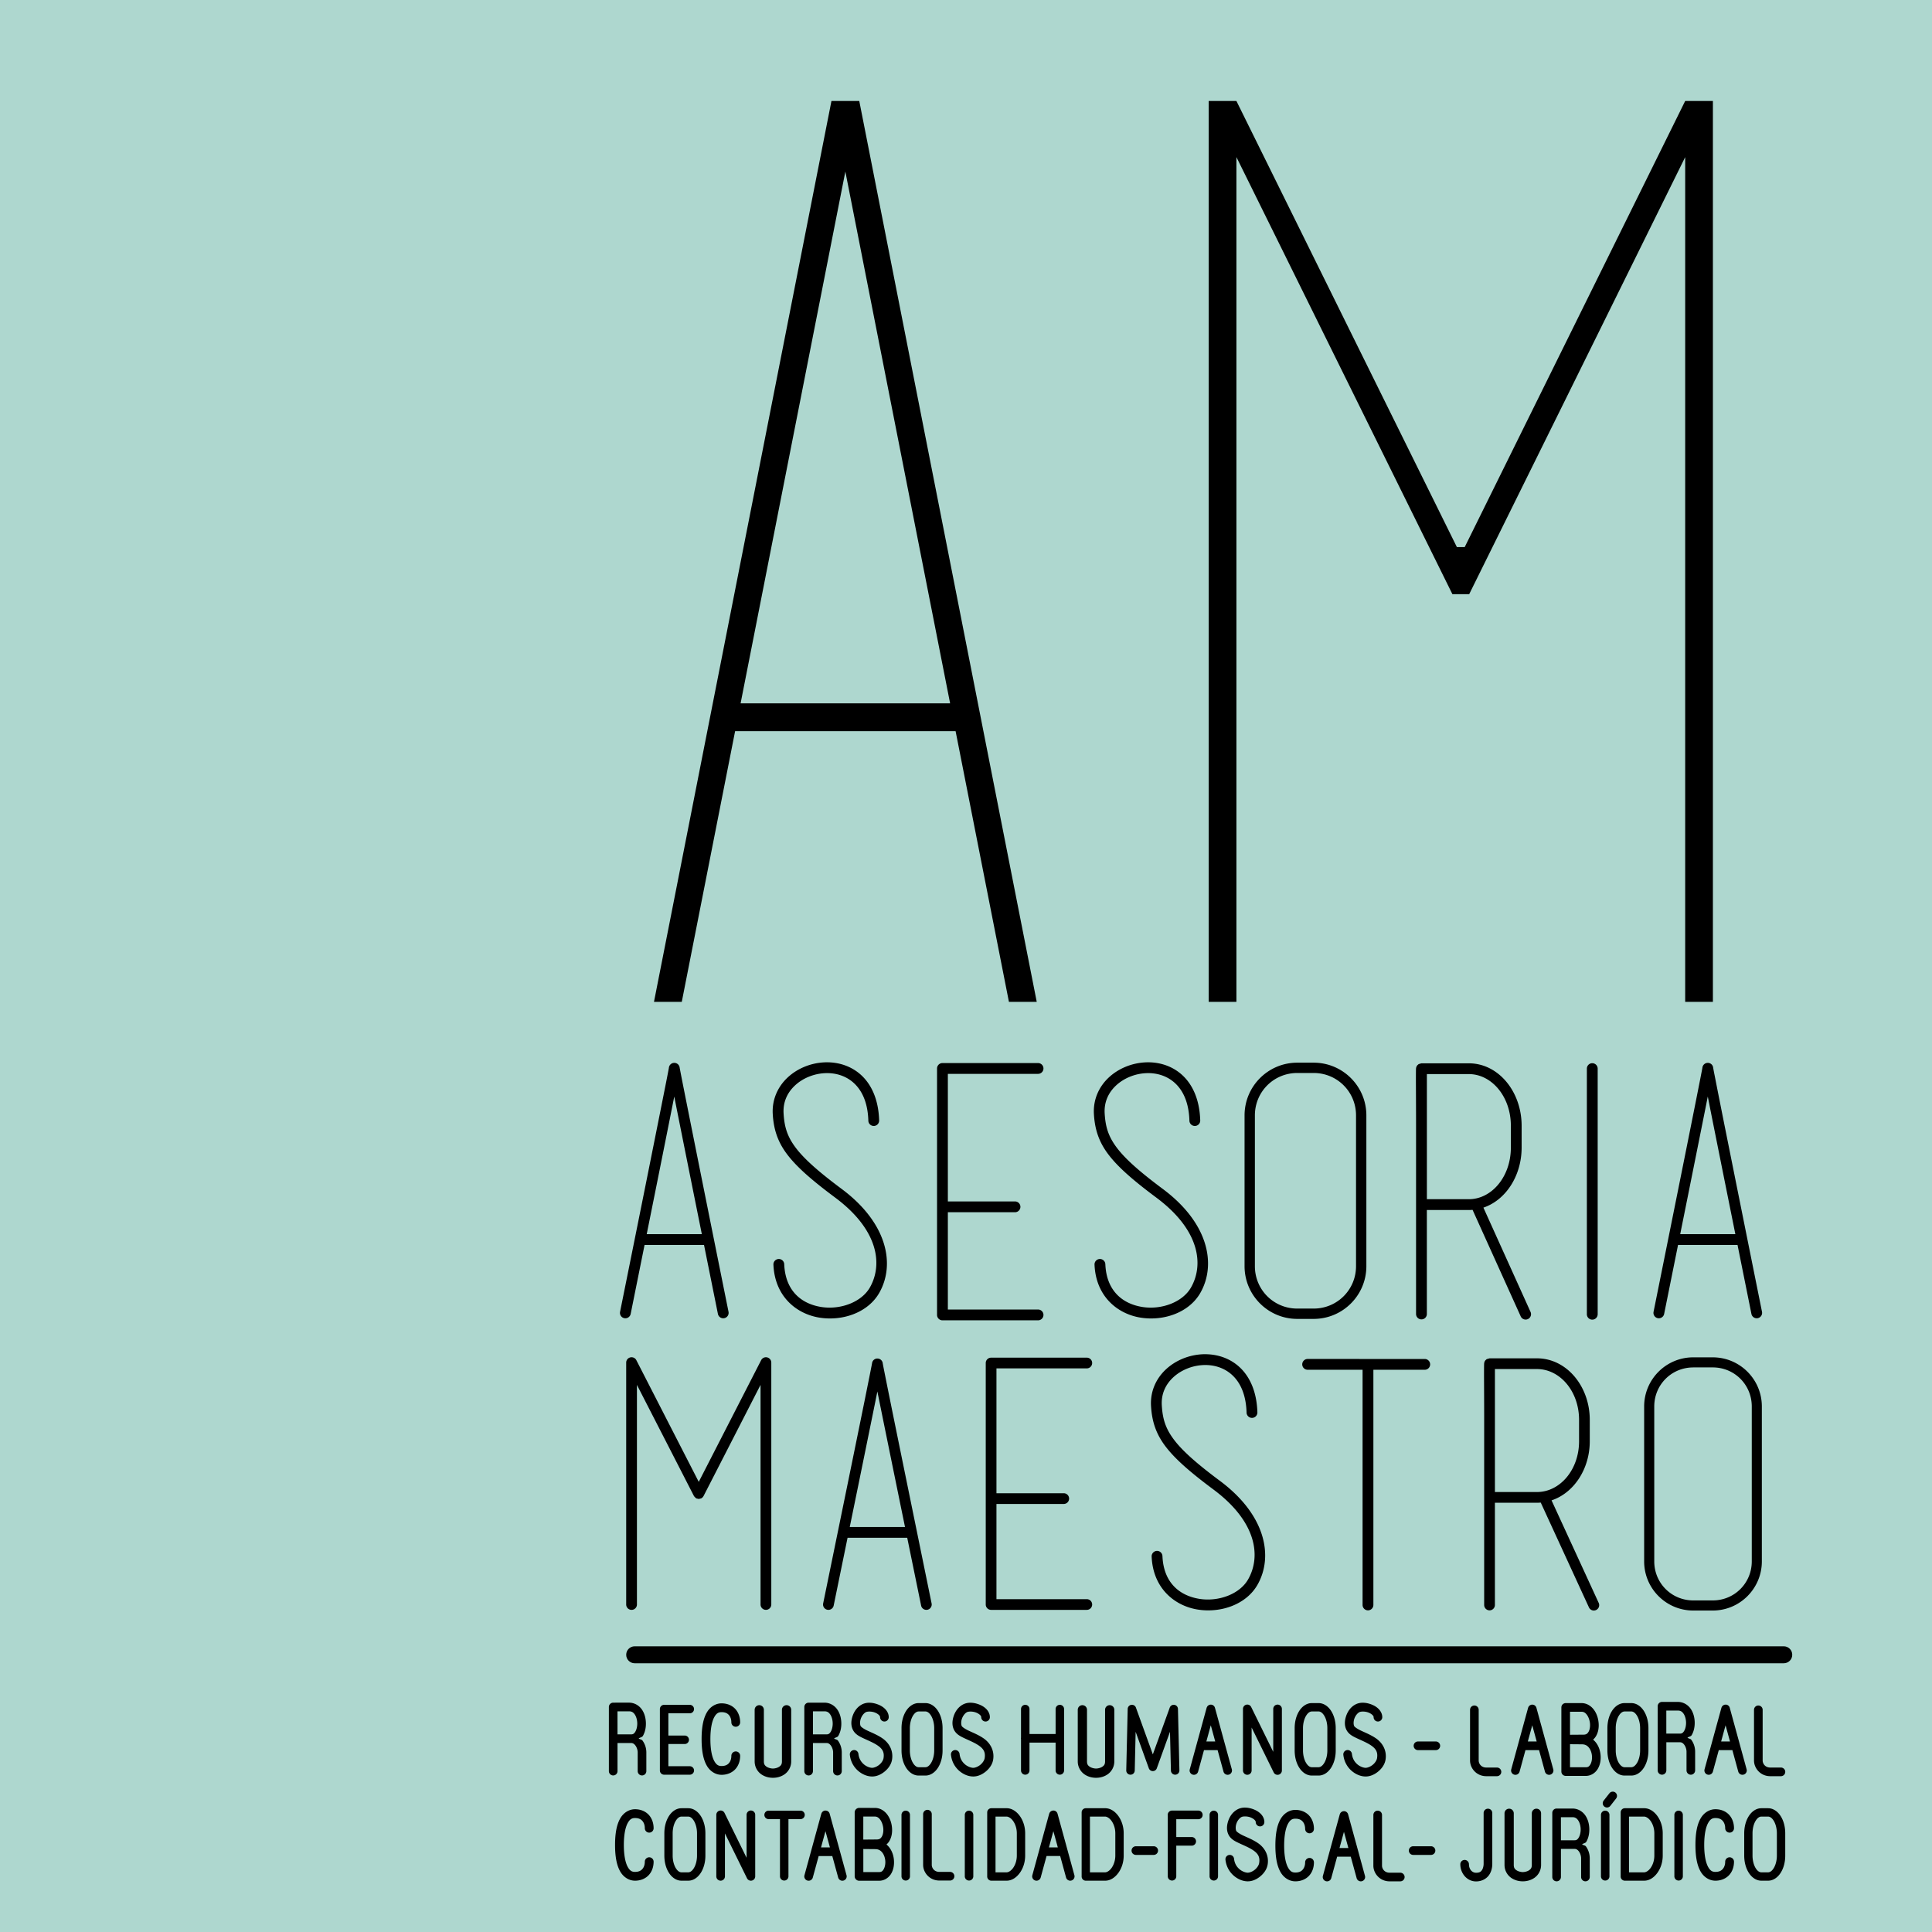
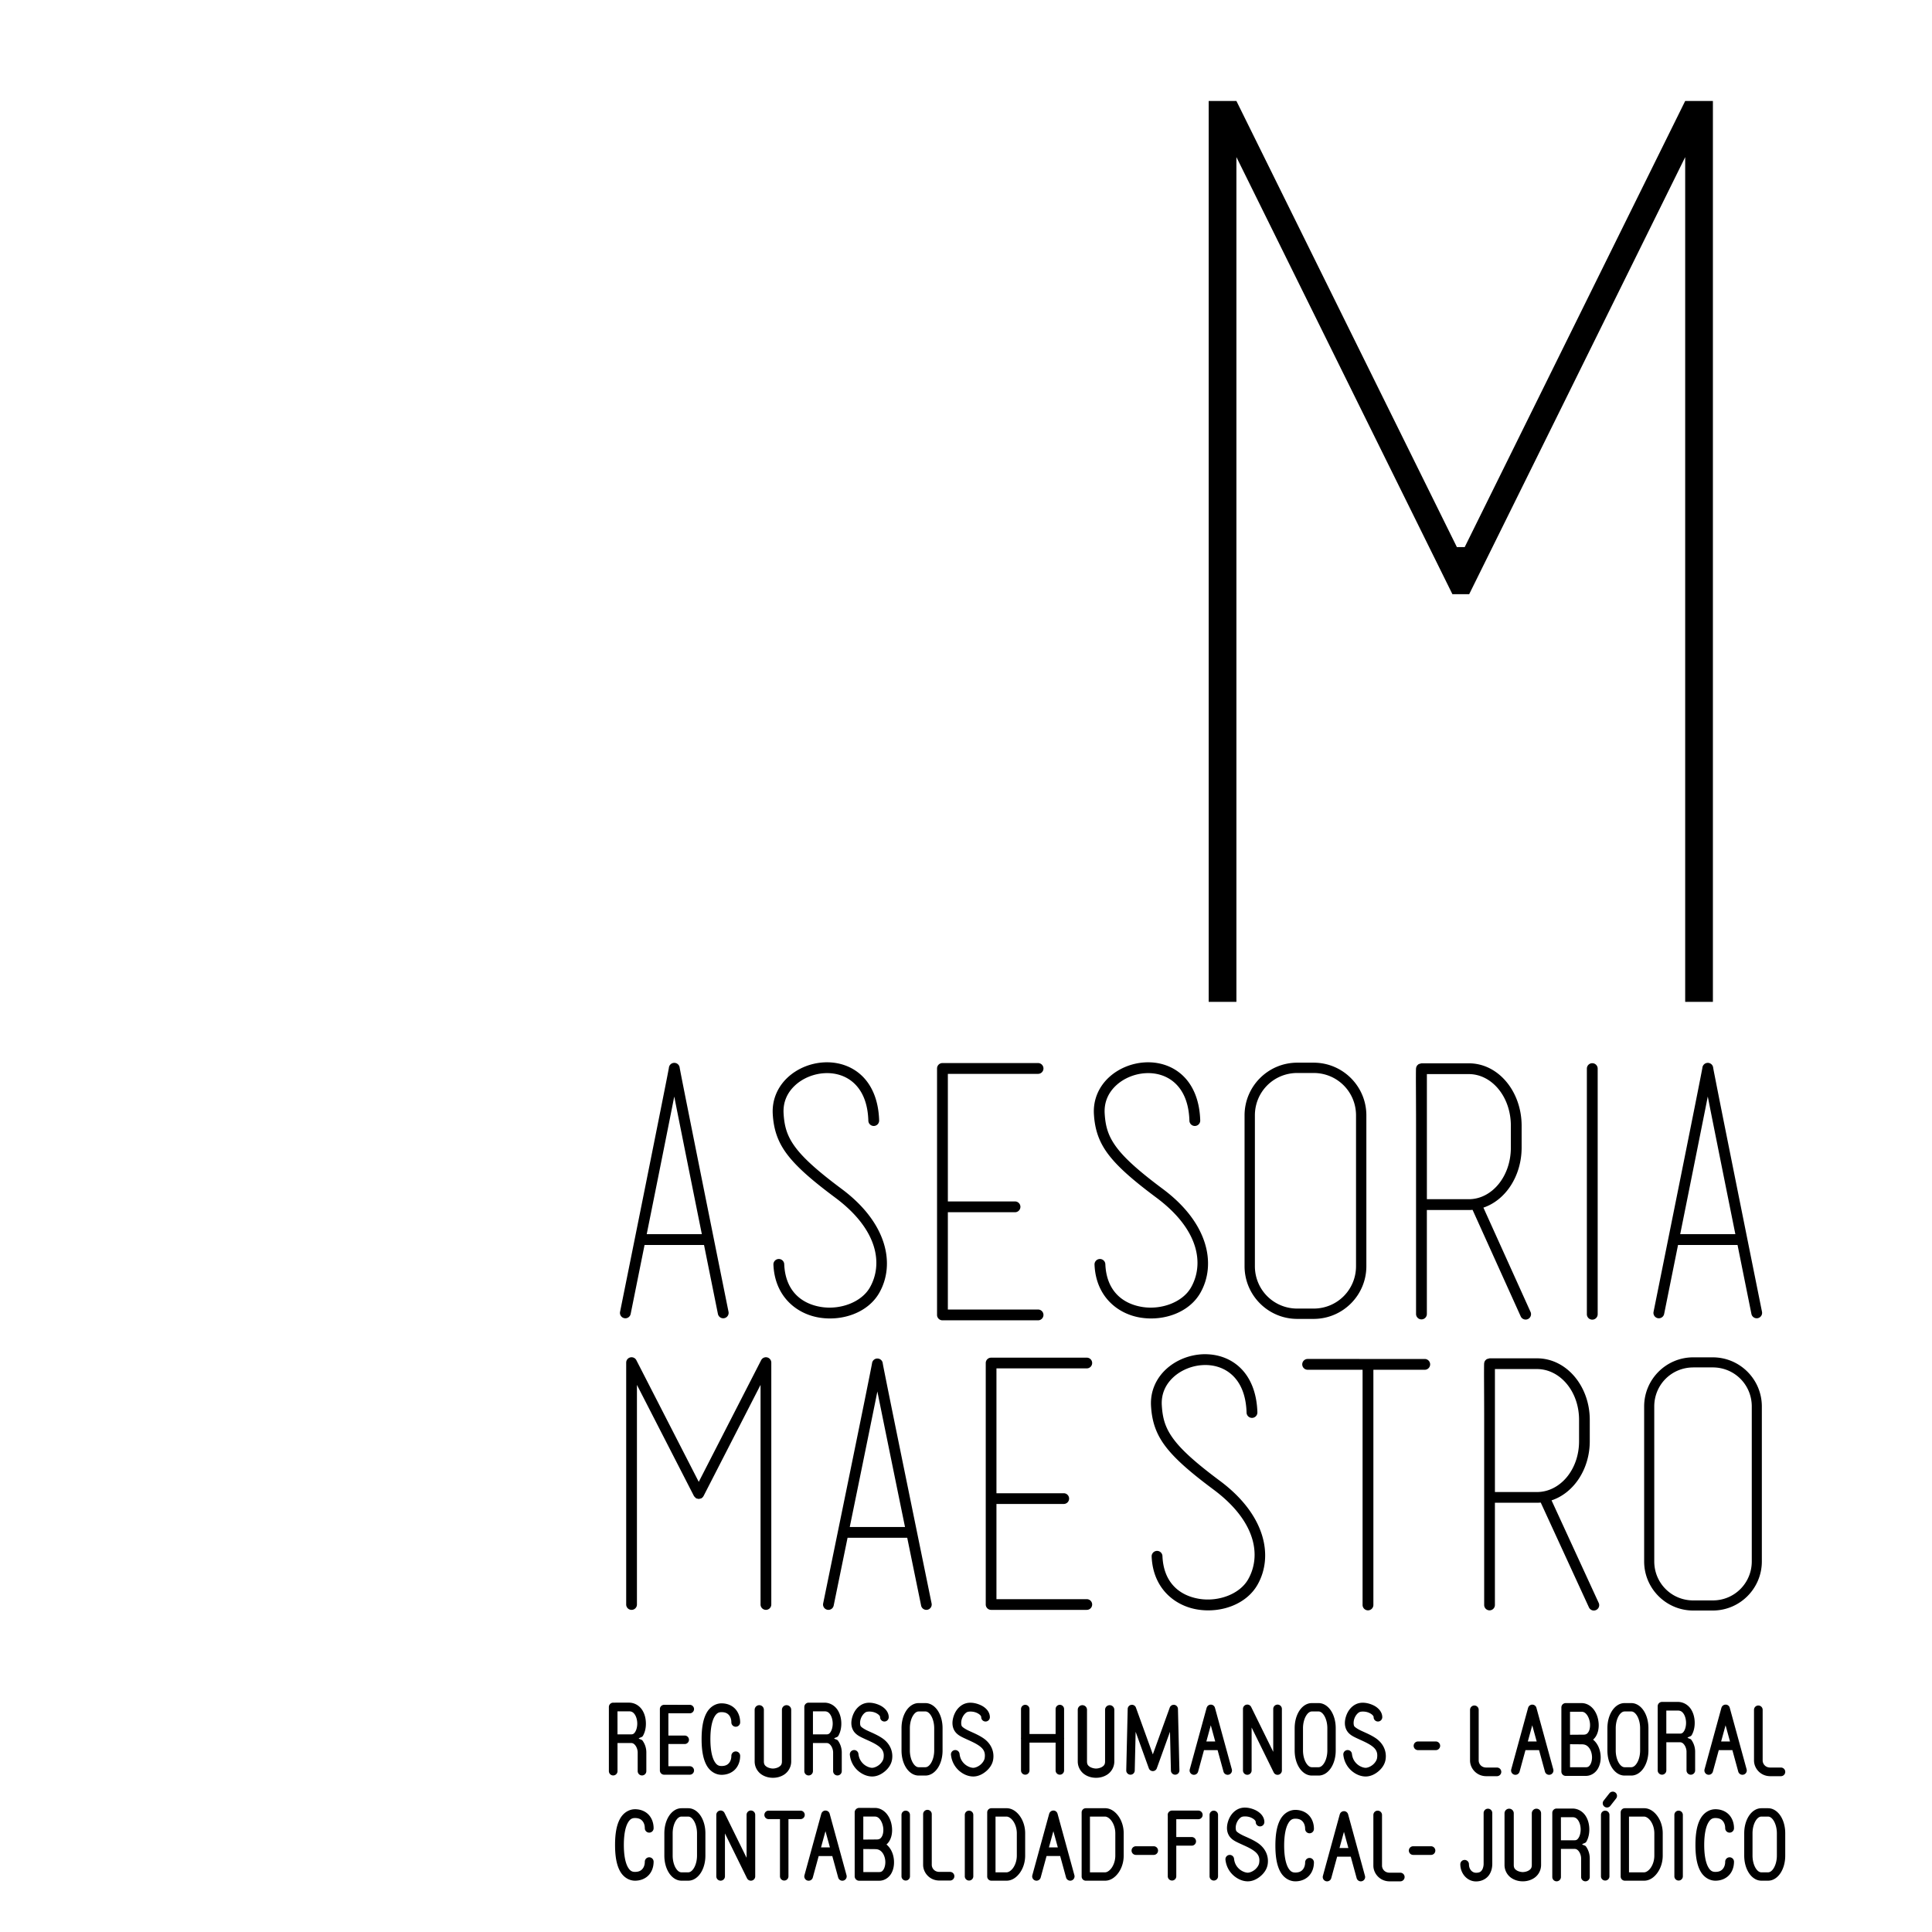
<svg xmlns="http://www.w3.org/2000/svg" width="135.378mm" height="135.378mm" viewBox="0 0 135.378 135.378" version="1.1" id="svg1" xml:space="preserve">
  <defs id="defs1" />
  <g id="layer1" transform="translate(-422.132,41.252)">
-     <path id="rect1-9" style="fill:#aed7cf;stroke-width:0.116" d="M 422.132,-41.252 H 557.51 V 94.126 H 422.132 Z" />
-     <path id="rect2-7-3" style="fill:#000000;fill-opacity:1;stroke:none;stroke-width:0.089" d="m 480.393,-34.176 -12.436,63.126 h 1.948 l 3.737,-18.968 h 15.45 l 3.737,18.968 h 1.949 l -12.436,-63.126 z m 0.974,4.945 7.341,37.265 h -14.682 z" />
+     <path id="rect1-9" style="fill:#aed7cf;stroke-width:0.116" d="M 422.132,-41.252 V 94.126 H 422.132 Z" />
    <path id="rect2-2-0" style="fill:#000000;fill-opacity:1;stroke:none;stroke-width:0.088" d="m 506.827,-34.176 v 63.126 h 1.942 V -30.247 L 523.904,0.383 h 1.176 c 0,0 12.103,-24.466 15.135,-30.625 v 59.192 h 1.942 v -63.126 h -1.942 L 524.767,-2.918 h -0.55 L 508.769,-34.176 Z" />
    <path id="path3-6" style="color:#000000;fill:#000000;fill-opacity:1;stroke:none;stroke-width:0.757;stroke-linecap:round;stroke-linejoin:round;-inkscape-stroke:none" d="m 480.188,33.186 c -0.116,-0.003 -0.233,-0.001 -0.349,0.006 -0.927,0.056 -1.832,0.426 -2.507,1.05 -0.675,0.625 -1.113,1.524 -1.052,2.571 0.059,1.01 0.312,1.884 0.978,2.781 0.666,0.896 1.721,1.824 3.404,3.077 3.022,2.251 3.343,4.678 2.424,6.292 -0.589,1.034 -2.075,1.583 -3.421,1.365 -1.346,-0.217 -2.503,-1.098 -2.581,-2.998 a 0.379,0.379 0 0 0 -0.395,-0.362 0.379,0.379 0 0 0 -0.362,0.393 c 0.09,2.216 1.597,3.452 3.219,3.714 1.622,0.262 3.407,-0.347 4.199,-1.738 1.123,-1.974 0.586,-4.878 -2.631,-7.275 -1.66,-1.236 -2.662,-2.133 -3.247,-2.92 -0.585,-0.787 -0.774,-1.456 -0.828,-2.374 -0.048,-0.817 0.275,-1.476 0.809,-1.97 0.534,-0.494 1.284,-0.804 2.038,-0.849 0.754,-0.046 1.5,0.165 2.068,0.682 0.568,0.517 0.985,1.352 1.024,2.648 a 0.379,0.379 0 0 0 0.389,0.367 0.379,0.379 0 0 0 0.368,-0.391 c -0.044,-1.452 -0.534,-2.515 -1.271,-3.185 -0.645,-0.586 -1.461,-0.862 -2.275,-0.884 z m 22.503,0 c -0.116,-0.003 -0.232,-0.001 -0.348,0.006 -0.927,0.056 -1.834,0.426 -2.509,1.05 -0.675,0.625 -1.112,1.524 -1.05,2.571 0.059,1.01 0.312,1.884 0.978,2.781 0.666,0.896 1.72,1.824 3.402,3.077 3.022,2.251 3.343,4.678 2.424,6.292 -0.589,1.034 -2.074,1.583 -3.42,1.365 -1.346,-0.217 -2.505,-1.098 -2.583,-2.998 a 0.379,0.379 0 0 0 -0.394,-0.362 0.379,0.379 0 0 0 -0.364,0.393 c 0.09,2.216 1.597,3.452 3.219,3.714 1.622,0.262 3.407,-0.347 4.199,-1.738 1.123,-1.974 0.588,-4.878 -2.63,-7.275 -1.66,-1.236 -2.662,-2.133 -3.247,-2.92 -0.585,-0.787 -0.776,-1.456 -0.83,-2.374 -0.048,-0.817 0.275,-1.476 0.809,-1.97 0.534,-0.494 1.284,-0.804 2.038,-0.849 0.754,-0.046 1.5,0.165 2.068,0.682 0.568,0.517 0.984,1.352 1.023,2.648 a 0.379,0.379 0 0 0 0.391,0.367 0.379,0.379 0 0 0 0.367,-0.391 c -0.044,-1.452 -0.534,-2.515 -1.271,-3.185 -0.645,-0.586 -1.46,-0.862 -2.274,-0.884 z m 10.344,0.025 c -2.041,0 -3.695,1.654 -3.695,3.695 V 47.47 c 0,2.041 1.654,3.695 3.695,3.695 h 1.145 c 2.041,0 3.695,-1.654 3.695,-3.695 V 36.906 c 0,-2.041 -1.654,-3.695 -3.695,-3.695 z m -43.656,0.013 v 3.92e-4 a 0.379,0.379 0 0 0 -0.378,0.378 c 0,-0.024 4.3e-4,-0.021 7.5e-4,-0.029 -7.5e-4,0.007 -0.002,0.014 -0.004,0.025 -0.006,0.034 -0.016,0.084 -0.028,0.149 -0.025,0.131 -0.061,0.32 -0.108,0.559 -0.094,0.478 -0.228,1.153 -0.389,1.96 -0.321,1.613 -0.749,3.752 -1.177,5.886 -0.857,4.267 -1.715,8.517 -1.715,8.517 a 0.379,0.379 0 0 0 0.296,0.445 0.379,0.379 0 0 0 0.447,-0.296 c 0,0 0.578,-2.869 0.973,-4.832 h 4.168 c 0.395,1.963 0.973,4.832 0.973,4.832 a 0.379,0.379 0 0 0 0.447,0.296 0.379,0.379 0 0 0 0.296,-0.445 c 0,0 -0.857,-4.25 -1.714,-8.517 -0.428,-2.134 -0.856,-4.272 -1.178,-5.886 -0.161,-0.807 -0.295,-1.482 -0.389,-1.96 -0.047,-0.239 -0.083,-0.428 -0.108,-0.559 -0.012,-0.065 -0.022,-0.115 -0.028,-0.149 -0.003,-0.017 -0.005,-0.031 -0.006,-0.037 -7.6e-4,-0.006 0.002,-0.051 0.002,0.041 a 0.379,0.379 0 0 0 -0.305,-0.371 0.379,0.379 0 0 0 -0.074,-0.007 z m -0.378,0.349 c 5.4e-4,-0.004 0.002,-0.01 0.002,-0.012 5.6e-4,-0.005 -7.6e-4,-0.013 -0.002,0.012 z m 72.798,-0.349 v 3.92e-4 a 0.379,0.379 0 0 0 -0.379,0.378 c 0,-0.092 0.002,-0.048 0.002,-0.041 -7.6e-4,0.006 -0.003,0.02 -0.006,0.037 -0.006,0.034 -0.015,0.084 -0.028,0.149 -0.025,0.131 -0.061,0.32 -0.108,0.559 -0.094,0.478 -0.227,1.153 -0.388,1.96 -0.321,1.613 -0.75,3.752 -1.179,5.886 -0.857,4.267 -1.714,8.517 -1.714,8.517 a 0.379,0.379 0 0 0 0.297,0.445 0.379,0.379 0 0 0 0.445,-0.296 c 0,0 0.578,-2.869 0.973,-4.832 h 4.17 c 0.395,1.963 0.973,4.832 0.973,4.832 a 0.379,0.379 0 0 0 0.445,0.296 0.379,0.379 0 0 0 0.296,-0.445 c 0,0 -0.856,-4.25 -1.713,-8.517 -0.428,-2.134 -0.858,-4.272 -1.179,-5.886 -0.161,-0.807 -0.294,-1.482 -0.387,-1.96 -0.047,-0.239 -0.085,-0.428 -0.11,-0.559 -0.012,-0.065 -0.021,-0.115 -0.027,-0.149 -0.002,-0.012 -0.004,-0.02 -0.005,-0.027 4e-4,0.008 0.002,0.006 0.002,0.031 a 0.379,0.379 0 0 0 -0.169,-0.315 0.379,0.379 0 0 0 -0.065,-0.035 0.379,0.379 0 0 0 -0.071,-0.022 0.379,0.379 0 0 0 -0.074,-0.007 z m 0.378,0.348 c -7.6e-4,-0.022 -0.002,-0.015 -0.002,-0.01 4.2e-4,0.002 0.002,0.007 0.002,0.01 z m -54.006,-0.334 a 0.379,0.379 0 0 0 -0.379,0.378 v 17.271 a 0.379,0.379 0 0 0 0.379,0.378 h 6.699 a 0.379,0.379 0 0 0 0.379,-0.378 0.379,0.379 0 0 0 -0.379,-0.379 h -6.32 v -6.817 h 4.705 a 0.379,0.379 0 0 0 0.379,-0.378 0.379,0.379 0 0 0 -0.379,-0.379 h -4.705 V 33.995 h 6.32 a 0.379,0.379 0 0 0 0.379,-0.379 0.379,0.379 0 0 0 -0.379,-0.378 z m 45.534,0.01 a 0.379,0.379 0 0 0 -0.379,0.379 v 17.213 a 0.379,0.379 0 0 0 0.379,0.378 0.379,0.379 0 0 0 0.379,-0.378 V 33.627 a 0.379,0.379 0 0 0 -0.379,-0.379 z m -11.968,0.007 c -9e-5,0 -0.2,0.057 -0.2,0.058 -8e-5,5.5e-5 -0.098,0.087 -0.098,0.087 -9e-5,1.09e-4 -0.038,0.06 -0.038,0.061 -8e-5,1.63e-4 -0.013,0.028 -0.018,0.038 -0.016,0.043 -0.018,0.059 -0.021,0.073 -0.005,0.028 -0.006,0.04 -0.008,0.053 -0.002,0.026 -0.002,0.05 -0.003,0.08 -0.002,0.059 -0.002,0.139 -0.003,0.241 -7.6e-4,0.205 -0.002,0.498 0,0.859 0.003,0.724 0.009,1.721 0.009,2.828 v 1.524 4 7.665 a 0.379,0.379 0 0 0 0.379,0.378 0.379,0.379 0 0 0 0.378,-0.378 v -7.286 h 2.94 c 0.089,0 0.176,-0.005 0.263,-0.012 l 3.374,7.466 a 0.379,0.379 0 0 0 0.5,0.189 0.379,0.379 0 0 0 0.189,-0.501 l -3.303,-7.31 c 1.567,-0.527 2.678,-2.233 2.678,-4.21 v -1.524 c 0,-2.385 -1.615,-4.378 -3.701,-4.378 z m -8.703,0.679 h 1.145 c 1.652,0 2.972,1.319 2.972,2.972 v 10.564 c 0,1.652 -1.32,2.972 -2.972,2.972 h -1.145 c -1.652,0 -2.97,-1.319 -2.97,-2.972 V 36.906 c 0,-1.652 1.318,-2.972 2.97,-2.972 z m 9.082,0.078 h 2.941 c 1.596,0 2.943,1.574 2.943,3.621 v 1.524 c 0,2.047 -1.347,3.621 -2.943,3.621 h -2.941 v -3.621 z m -52.737,1.572 c 0.057,0.29 0.096,0.489 0.164,0.83 0.321,1.614 0.75,3.753 1.179,5.887 0.295,1.467 0.33,1.637 0.589,2.927 h -3.863 c 0.26,-1.291 0.295,-1.461 0.589,-2.927 0.429,-2.134 0.856,-4.273 1.177,-5.887 0.068,-0.342 0.107,-0.541 0.165,-0.83 z m 72.42,0.002 c 0.058,0.289 0.097,0.488 0.164,0.829 0.321,1.614 0.75,3.753 1.179,5.887 0.295,1.467 0.33,1.637 0.589,2.927 h -3.865 c 0.26,-1.291 0.295,-1.461 0.589,-2.927 0.429,-2.134 0.857,-4.273 1.179,-5.887 0.068,-0.341 0.107,-0.54 0.164,-0.829 z m -35.108,18.054 c -0.116,-0.003 -0.232,-0.001 -0.348,0.006 -0.927,0.056 -1.832,0.425 -2.507,1.05 -0.675,0.625 -1.112,1.524 -1.05,2.571 0.059,1.01 0.31,1.884 0.976,2.781 0.666,0.896 1.721,1.824 3.404,3.077 3.022,2.251 3.343,4.678 2.424,6.292 -0.589,1.034 -2.074,1.583 -3.42,1.365 -1.346,-0.217 -2.505,-1.098 -2.583,-2.998 a 0.379,0.379 0 0 0 -0.393,-0.362 0.379,0.379 0 0 0 -0.364,0.394 c 0.09,2.216 1.597,3.452 3.219,3.714 1.622,0.262 3.407,-0.347 4.199,-1.738 1.123,-1.974 0.588,-4.878 -2.63,-7.275 -1.66,-1.236 -2.663,-2.132 -3.248,-2.92 -0.585,-0.787 -0.774,-1.456 -0.829,-2.374 -0.048,-0.817 0.275,-1.476 0.809,-1.97 0.534,-0.494 1.285,-0.805 2.039,-0.85 0.754,-0.046 1.499,0.165 2.068,0.682 0.568,0.517 0.985,1.353 1.024,2.649 a 0.379,0.379 0 0 0 0.391,0.367 0.379,0.379 0 0 0 0.367,-0.391 c -0.044,-1.452 -0.534,-2.514 -1.271,-3.184 -0.645,-0.586 -1.461,-0.862 -2.275,-0.884 z m 34.089,0.219 c -1.9,0 -3.44,1.542 -3.44,3.442 v 10.857 c 0,1.9 1.54,3.442 3.44,3.442 h 1.367 c 1.9,0 3.44,-1.542 3.44,-3.442 V 57.301 c 0,-1.9 -1.54,-3.442 -3.44,-3.442 z m -74.316,0.002 a 0.376,0.376 0 0 0 -0.166,0.002 0.376,0.376 0 0 0 -0.288,0.367 V 71.178 a 0.376,0.376 0 0 0 0.377,0.376 0.376,0.376 0 0 0 0.376,-0.376 V 55.789 l 3.997,7.792 a 0.376,0.376 0 0 0 0.013,0.014 0.376,0.376 0 0 0 0.063,0.07 0.376,0.376 0 0 0 0.072,0.065 0.376,0.376 0 0 0 0.014,0.013 0.376,0.376 0 0 0 0.078,0.017 0.376,0.376 0 0 0 0.093,0.02 0.376,0.376 0 0 0 0.101,-0.022 0.376,0.376 0 0 0 0.071,-0.015 0.376,0.376 0 0 0 0.024,-0.015 0.376,0.376 0 0 0 0.016,-0.011 0.376,0.376 0 0 0 0.121,-0.133 0.376,0.376 0 0 0 0.004,-0.004 l 3.995,-7.792 v 15.389 a 0.376,0.376 0 0 0 0.377,0.376 0.376,0.376 0 0 0 0.376,-0.376 V 54.23 a 0.376,0.376 0 0 0 -0.288,-0.367 0.376,0.376 0 0 0 -0.423,0.195 l -4.372,8.526 -4.373,-8.526 a 0.376,0.376 0 0 0 -0.257,-0.197 z m 25.115,0.021 a 0.375,0.375 0 0 0 -0.374,0.375 v 16.923 a 0.375,0.375 0 0 0 0.374,0.374 h 6.708 a 0.375,0.375 0 0 0 0.374,-0.374 0.375,0.375 0 0 0 -0.374,-0.376 h -6.332 V 64.133 h 4.714 a 0.375,0.375 0 0 0 0.376,-0.376 0.375,0.375 0 0 0 -0.376,-0.376 h -4.714 v -8.749 h 6.332 a 0.375,0.375 0 0 0 0.374,-0.376 0.375,0.375 0 0 0 -0.374,-0.375 z m 34.927,0.047 c -9e-5,0 -0.197,0.055 -0.197,0.055 -9e-5,5.3e-5 -0.096,0.086 -0.096,0.086 -8e-5,1.07e-4 -0.04,0.059 -0.04,0.059 -8e-5,1.59e-4 -0.014,0.029 -0.018,0.04 -0.017,0.043 -0.018,0.058 -0.02,0.072 -0.005,0.028 -0.006,0.04 -0.008,0.053 -0.002,0.026 -0.002,0.049 -0.003,0.078 -0.002,0.059 -0.002,0.138 -0.003,0.238 -7.6e-4,0.201 -0.002,0.489 0,0.845 0.003,0.712 0.009,1.695 0.009,2.784 v 1.499 3.934 a 0.376,0.376 0 0 0 3.9e-4,0.002 v 7.537 a 0.376,0.376 0 0 0 0.376,0.376 0.376,0.376 0 0 0 0.376,-0.376 v -7.163 h 2.946 c 0.09,0 0.178,-0.005 0.266,-0.012 l 3.377,7.344 a 0.376,0.376 0 0 0 0.499,0.185 0.376,0.376 0 0 0 0.185,-0.499 l -3.304,-7.185 c 1.565,-0.519 2.678,-2.197 2.678,-4.144 v -1.499 c 0,-2.35 -1.62,-4.31 -3.701,-4.31 z m -42.895,0.012 a 0.376,0.376 0 0 0 -0.376,0.376 c 0,-0.026 3.8e-4,-0.024 7.6e-4,-0.032 -0.002,0.007 -0.003,0.014 -0.005,0.026 -0.006,0.033 -0.016,0.084 -0.028,0.148 -0.025,0.129 -0.061,0.314 -0.108,0.549 -0.094,0.47 -0.227,1.135 -0.387,1.929 -0.322,1.587 -0.751,3.689 -1.18,5.788 -0.858,4.197 -1.716,8.378 -1.716,8.378 a 0.376,0.376 0 0 0 0.293,0.443 0.376,0.376 0 0 0 0.444,-0.293 c 0,0 0.578,-2.822 0.973,-4.751 h 4.181 c 0.395,1.93 0.973,4.751 0.973,4.751 a 0.376,0.376 0 0 0 0.443,0.293 0.376,0.376 0 0 0 0.292,-0.443 c 0,0 -0.856,-4.181 -1.714,-8.378 -0.429,-2.099 -0.859,-4.201 -1.18,-5.788 -0.161,-0.793 -0.294,-1.459 -0.388,-1.929 -0.047,-0.235 -0.084,-0.42 -0.109,-0.549 -0.012,-0.064 -0.021,-0.115 -0.027,-0.148 -0.002,-0.012 -0.004,-0.019 -0.005,-0.025 4e-4,0.008 0.002,0.006 0.002,0.032 a 0.376,0.376 0 0 0 -0.376,-0.376 z m 0.375,0.344 c -7.6e-4,-0.022 -0.002,-0.014 -0.002,-0.01 4.2e-4,0.002 0.002,0.007 0.002,0.01 z m -0.749,-7.58e-4 c 5.4e-4,-0.002 0.002,-0.007 0.002,-0.009 5.5e-4,-0.004 -7.6e-4,-0.012 -0.002,0.009 z m 30.523,-0.312 a 0.379,0.379 0 0 0 -0.378,0.378 0.379,0.379 0 0 0 0.378,0.379 h 3.85 V 71.209 a 0.379,0.379 0 0 0 0.379,0.378 0.379,0.379 0 0 0 0.378,-0.378 V 54.73 h 3.599 a 0.379,0.379 0 0 0 0.378,-0.379 0.379,0.379 0 0 0 -0.378,-0.378 h -3.977 z m 27.021,0.593 h 1.367 c 1.521,0 2.733,1.214 2.733,2.735 v 10.857 c 0,1.521 -1.213,2.735 -2.733,2.735 h -1.367 c -1.521,0 -2.733,-1.214 -2.733,-2.735 V 57.301 c 0,-1.521 1.212,-2.735 2.733,-2.735 z m -13.898,0.115 h 2.947 c 1.604,0 2.949,1.55 2.949,3.559 v 1.499 c 0,2.009 -1.346,3.559 -2.949,3.559 h -2.947 v -3.559 -1.499 z m -43.272,1.572 c 0.058,0.289 0.098,0.491 0.168,0.833 0.322,1.588 0.751,3.69 1.18,5.789 0.294,1.441 0.329,1.607 0.589,2.875 h -3.873 c 0.26,-1.268 0.295,-1.435 0.589,-2.875 0.429,-2.099 0.857,-4.202 1.179,-5.789 0.07,-0.343 0.109,-0.544 0.168,-0.833 z m 54.981,21.751 a 0.303,0.303 0 0 0 -0.303,0.303 v 4.495 a 0.303,0.303 0 0 0 0.303,0.302 0.303,0.303 0 0 0 0.303,-0.302 v -1.97 h 0.96 c 0.115,0 0.212,0.059 0.303,0.185 0.091,0.126 0.151,0.313 0.151,0.472 v 1.314 a 0.303,0.303 0 0 0 0.303,0.302 0.303,0.303 0 0 0 0.286,-0.209 0.303,0.303 0 0 0 0.015,-0.093 v -1.314 c 0,-0.037 -0.002,-0.073 -0.005,-0.11 -0.02,-0.256 -0.108,-0.506 -0.261,-0.717 -0.059,-0.082 -0.189,-0.084 -0.271,-0.149 0.089,-0.077 0.236,-0.08 0.293,-0.178 0.16,-0.274 0.223,-0.6 0.213,-0.926 -0.011,-0.326 -0.096,-0.657 -0.285,-0.929 -0.19,-0.271 -0.512,-0.476 -0.897,-0.476 z m -73.492,0.053 a 0.303,0.303 0 0 0 -0.303,0.303 v 4.494 a 0.303,0.303 0 0 0 0.303,0.303 0.303,0.303 0 0 0 0.302,-0.303 v -1.969 h 0.96 c 0.115,0 0.212,0.059 0.303,0.185 0.091,0.126 0.151,0.313 0.151,0.472 v 1.312 a 0.303,0.303 0 0 0 0.303,0.303 0.303,0.303 0 0 0 0.303,-0.303 v -1.312 c 0,-0.294 -0.092,-0.586 -0.267,-0.827 -0.059,-0.082 -0.188,-0.083 -0.27,-0.148 0.09,-0.077 0.237,-0.08 0.294,-0.179 0.16,-0.274 0.222,-0.601 0.211,-0.928 -0.011,-0.326 -0.094,-0.656 -0.284,-0.928 -0.19,-0.271 -0.512,-0.476 -0.897,-0.476 z m 13.694,0 a 0.303,0.303 0 0 0 -0.302,0.303 v 4.494 a 0.303,0.303 0 0 0 0.208,0.288 0.303,0.303 0 0 0 0.093,0.015 0.303,0.303 0 0 0 0.303,-0.303 v -1.969 h 0.96 c 0.115,0 0.212,0.059 0.303,0.185 0.091,0.126 0.151,0.313 0.151,0.472 v 1.312 a 0.303,0.303 0 0 0 0.209,0.288 0.303,0.303 0 0 0 0.094,0.015 0.303,0.303 0 0 0 0.303,-0.303 v -1.312 c 0,-0.037 -0.002,-0.074 -0.005,-0.11 -0.02,-0.256 -0.11,-0.506 -0.262,-0.717 -0.059,-0.082 -0.189,-0.084 -0.271,-0.149 0.089,-0.077 0.236,-0.079 0.293,-0.177 0.16,-0.274 0.223,-0.601 0.213,-0.928 -0.011,-0.326 -0.095,-0.656 -0.284,-0.928 -0.19,-0.271 -0.511,-0.476 -0.896,-0.476 z m 4.281,0.004 c -0.2,-0.004 -0.4,0.037 -0.582,0.141 -0.322,0.184 -0.524,0.496 -0.627,0.818 -0.103,0.322 -0.119,0.668 0.042,0.965 0.169,0.313 0.472,0.45 0.776,0.592 0.304,0.142 0.634,0.277 0.905,0.454 0.402,0.262 0.514,0.514 0.454,0.911 -0.022,0.149 -0.137,0.333 -0.302,0.469 -0.165,0.136 -0.372,0.213 -0.503,0.212 -0.141,-0.002 -0.38,-0.079 -0.572,-0.243 -0.192,-0.163 -0.346,-0.398 -0.382,-0.732 a 0.303,0.303 0 0 0 -0.333,-0.269 0.303,0.303 0 0 0 -0.269,0.333 c 0.052,0.493 0.295,0.88 0.592,1.132 0.297,0.252 0.639,0.382 0.958,0.386 0.33,0.004 0.638,-0.14 0.893,-0.351 0.255,-0.211 0.464,-0.498 0.516,-0.846 0.09,-0.596 -0.178,-1.155 -0.722,-1.509 -0.338,-0.221 -0.698,-0.365 -0.981,-0.497 -0.282,-0.132 -0.463,-0.264 -0.499,-0.33 -0.044,-0.082 -0.063,-0.288 0.002,-0.491 0.065,-0.204 0.201,-0.391 0.352,-0.478 0.109,-0.063 0.407,-0.072 0.648,0.022 0.12,0.047 0.223,0.114 0.284,0.177 0.061,0.063 0.077,0.108 0.077,0.148 a 0.303,0.303 0 0 0 0.302,0.303 0.303,0.303 0 0 0 0.303,-0.303 c 0,-0.227 -0.107,-0.425 -0.247,-0.569 -0.14,-0.144 -0.312,-0.247 -0.499,-0.319 -0.186,-0.073 -0.388,-0.121 -0.588,-0.125 z m 7.084,0 c -0.2,-0.004 -0.399,0.037 -0.581,0.141 -0.322,0.184 -0.524,0.496 -0.627,0.818 -0.103,0.322 -0.119,0.668 0.042,0.965 0.169,0.313 0.472,0.45 0.776,0.592 0.304,0.142 0.632,0.277 0.904,0.454 0.402,0.262 0.516,0.514 0.456,0.911 -0.022,0.149 -0.138,0.333 -0.303,0.469 -0.165,0.136 -0.371,0.213 -0.502,0.212 -0.141,-0.002 -0.381,-0.079 -0.574,-0.243 -0.192,-0.163 -0.345,-0.398 -0.38,-0.732 a 0.303,0.303 0 0 0 -0.333,-0.269 0.303,0.303 0 0 0 -0.269,0.333 c 0.052,0.493 0.294,0.88 0.59,1.132 0.297,0.252 0.639,0.382 0.958,0.386 0.33,0.004 0.64,-0.14 0.895,-0.351 0.255,-0.211 0.464,-0.498 0.516,-0.846 0.09,-0.596 -0.18,-1.155 -0.723,-1.509 -0.338,-0.221 -0.697,-0.365 -0.979,-0.497 -0.282,-0.132 -0.464,-0.264 -0.5,-0.33 -0.044,-0.082 -0.062,-0.288 0.003,-0.491 0.065,-0.204 0.199,-0.391 0.351,-0.478 0.109,-0.063 0.407,-0.072 0.648,0.022 0.12,0.047 0.225,0.114 0.286,0.177 0.061,0.063 0.075,0.108 0.075,0.148 a 0.303,0.303 0 0 0 0.303,0.303 0.303,0.303 0 0 0 0.303,-0.303 c 0,-0.227 -0.107,-0.425 -0.247,-0.569 -0.139,-0.144 -0.314,-0.247 -0.5,-0.319 -0.186,-0.073 -0.387,-0.121 -0.587,-0.125 z m 27.497,0 c -0.2,-0.004 -0.4,0.037 -0.582,0.141 -0.322,0.184 -0.523,0.496 -0.626,0.818 -0.103,0.322 -0.119,0.668 0.042,0.965 0.169,0.313 0.472,0.45 0.776,0.592 0.304,0.142 0.632,0.277 0.904,0.454 0.402,0.262 0.514,0.514 0.454,0.911 -0.022,0.149 -0.137,0.333 -0.302,0.469 -0.165,0.136 -0.372,0.213 -0.503,0.212 -0.141,-0.002 -0.38,-0.079 -0.573,-0.243 -0.192,-0.163 -0.346,-0.398 -0.382,-0.732 a 0.303,0.303 0 0 0 -0.333,-0.269 0.303,0.303 0 0 0 -0.269,0.333 c 0.052,0.493 0.295,0.88 0.592,1.132 0.297,0.252 0.639,0.382 0.958,0.386 0.33,0.004 0.64,-0.14 0.895,-0.351 0.255,-0.211 0.463,-0.498 0.515,-0.846 0.09,-0.596 -0.179,-1.155 -0.722,-1.509 -0.338,-0.221 -0.697,-0.365 -0.979,-0.497 -0.282,-0.132 -0.464,-0.264 -0.5,-0.33 -0.044,-0.082 -0.062,-0.288 0.003,-0.491 0.065,-0.204 0.199,-0.391 0.351,-0.478 0.109,-0.063 0.408,-0.072 0.648,0.022 0.12,0.047 0.223,0.114 0.284,0.177 0.061,0.063 0.077,0.108 0.077,0.148 a 0.303,0.303 0 0 0 0.303,0.303 0.303,0.303 0 0 0 0.303,-0.303 c 0,-0.227 -0.109,-0.425 -0.249,-0.569 -0.14,-0.144 -0.312,-0.247 -0.498,-0.319 -0.186,-0.073 -0.388,-0.121 -0.588,-0.125 z m -31.15,0.026 c -0.379,0 -0.693,0.244 -0.893,0.566 -0.2,0.322 -0.31,0.739 -0.31,1.194 v 1.559 c 0,0.455 0.11,0.87 0.31,1.192 0.2,0.322 0.515,0.567 0.893,0.567 h 0.469 c 0.379,0 0.693,-0.245 0.893,-0.567 0.2,-0.322 0.311,-0.737 0.311,-1.192 v -1.559 c 0,-0.455 -0.111,-0.872 -0.311,-1.194 -0.2,-0.322 -0.515,-0.566 -0.893,-0.566 z m 27.549,0 c -0.379,0 -0.693,0.244 -0.893,0.566 -0.2,0.322 -0.311,0.739 -0.311,1.194 v 1.559 c 0,0.455 0.111,0.87 0.311,1.192 0.2,0.322 0.515,0.567 0.893,0.567 h 0.469 c 0.379,0 0.693,-0.245 0.893,-0.567 0.2,-0.322 0.311,-0.737 0.311,-1.192 v -1.559 c 0,-0.455 -0.111,-0.872 -0.311,-1.194 -0.2,-0.322 -0.515,-0.566 -0.893,-0.566 z m 17.788,0 a 0.303,0.303 0 0 0 -0.303,0.303 v 2.225 0.046 2.224 a 0.303,0.303 0 0 0 0.303,0.303 h 1.414 c 0.366,0 0.671,-0.219 0.834,-0.494 0.163,-0.275 0.222,-0.605 0.198,-0.933 -0.023,-0.328 -0.129,-0.66 -0.343,-0.928 -0.054,-0.067 -0.115,-0.129 -0.184,-0.185 0.08,-0.071 0.148,-0.152 0.201,-0.241 0.168,-0.282 0.214,-0.616 0.185,-0.942 -0.029,-0.326 -0.135,-0.649 -0.328,-0.911 -0.194,-0.262 -0.5,-0.467 -0.867,-0.467 z m 4.126,0 c -0.379,0 -0.693,0.244 -0.893,0.566 -0.2,0.322 -0.311,0.739 -0.311,1.194 v 1.559 c 0,0.455 0.111,0.87 0.311,1.192 0.2,0.322 0.514,0.567 0.893,0.567 h 0.468 c 0.379,0 0.693,-0.245 0.893,-0.567 0.2,-0.322 0.31,-0.737 0.31,-1.192 v -1.559 c 0,-0.455 -0.11,-0.872 -0.31,-1.194 -0.2,-0.322 -0.515,-0.566 -0.893,-0.566 z m -63.276,0.018 c -0.407,0 -0.805,0.234 -1.043,0.657 -0.238,0.423 -0.356,1.019 -0.356,1.848 0,0.828 0.119,1.423 0.356,1.846 0.238,0.423 0.636,0.657 1.043,0.657 0.41,0 0.758,-0.16 0.981,-0.414 0.223,-0.255 0.322,-0.586 0.322,-0.917 a 0.308,0.308 0 0 0 -0.308,-0.308 0.308,0.308 0 0 0 -0.309,0.308 c 0,0.208 -0.062,0.389 -0.169,0.51 -0.106,0.122 -0.256,0.204 -0.518,0.204 -0.205,0 -0.351,-0.066 -0.506,-0.342 -0.155,-0.276 -0.276,-0.777 -0.276,-1.544 0,-0.767 0.121,-1.27 0.276,-1.546 0.155,-0.276 0.301,-0.342 0.506,-0.342 0.262,0 0.411,0.083 0.518,0.204 0.106,0.122 0.169,0.302 0.169,0.51 a 0.308,0.308 0 0 0 0.309,0.308 0.308,0.308 0 0 0 0.308,-0.308 c 0,-0.331 -0.1,-0.663 -0.322,-0.917 -0.223,-0.255 -0.571,-0.414 -0.981,-0.414 z m 36.828,0.086 a 0.303,0.303 0 0 0 -0.292,0.305 v 4.312 a 0.303,0.303 0 0 0 0.303,0.303 0.303,0.303 0 0 0 0.303,-0.303 V 79.798 l 1.545,3.143 a 0.303,0.303 0 0 0 0.576,-0.135 V 78.495 a 0.303,0.303 0 0 0 -0.303,-0.303 0.303,0.303 0 0 0 -0.303,0.303 v 3.008 l -1.546,-3.143 a 0.303,0.303 0 0 0 -0.284,-0.17 z m -2.532,0.002 a 0.303,0.303 0 0 0 -0.016,0.002 0.303,0.303 0 0 0 -0.04,0.004 0.303,0.303 0 0 0 -0.038,0.004 0.303,0.303 0 0 0 -0.015,0.007 0.303,0.303 0 0 0 -0.038,0.017 0.303,0.303 0 0 0 -0.045,0.026 0.303,0.303 0 0 0 -0.031,0.028 0.303,0.303 0 0 0 -0.036,0.04 0.303,0.303 0 0 0 -0.019,0.034 0.303,0.303 0 0 0 -0.023,0.05 0.303,0.303 0 0 0 -0.005,0.011 l -1.182,4.312 a 0.303,0.303 0 0 0 0.211,0.373 0.303,0.303 0 0 0 0.373,-0.211 l 0.412,-1.506 h 0.954 l 0.413,1.506 a 0.303,0.303 0 0 0 0.371,0.211 0.303,0.303 0 0 0 0.213,-0.373 l -1.182,-4.312 a 0.303,0.303 0 0 0 -0.002,-0.002 0.303,0.303 0 0 0 -0.038,-0.085 0.303,0.303 0 0 0 -0.061,-0.067 0.303,0.303 0 0 0 -0.006,-0.005 0.303,0.303 0 0 0 -0.078,-0.044 0.303,0.303 0 0 0 -0.005,-0.001 0.303,0.303 0 0 0 -0.025,-0.009 0.303,0.303 0 0 0 -0.032,-0.003 0.303,0.303 0 0 0 -0.033,-0.007 z m 22.497,0 a 0.303,0.303 0 0 0 -0.03,0.006 0.303,0.303 0 0 0 -0.037,0.004 0.303,0.303 0 0 0 -0.015,0.007 0.303,0.303 0 0 0 -0.038,0.018 0.303,0.303 0 0 0 -0.045,0.025 0.303,0.303 0 0 0 -0.031,0.028 0.303,0.303 0 0 0 -0.036,0.04 0.303,0.303 0 0 0 -0.02,0.036 0.303,0.303 0 0 0 -0.021,0.048 0.303,0.303 0 0 0 -0.005,0.012 l -1.181,4.312 a 0.303,0.303 0 0 0 0.211,0.373 0.303,0.303 0 0 0 0.373,-0.211 l 0.412,-1.506 h 0.954 l 0.412,1.506 a 0.303,0.303 0 0 0 0.373,0.211 0.303,0.303 0 0 0 0.211,-0.373 l -1.177,-4.294 a 0.303,0.303 0 0 0 -0.105,-0.172 0.303,0.303 0 0 0 -0.005,-0.004 0.303,0.303 0 0 0 -0.08,-0.046 0.303,0.303 0 0 0 -0.002,-3.91e-4 0.303,0.303 0 0 0 -0.025,-0.009 0.303,0.303 0 0 0 -0.037,-0.004 0.303,0.303 0 0 0 -0.044,-0.005 0.303,0.303 0 0 0 -0.014,-0.002 z m 13.573,0 a 0.303,0.303 0 0 0 -0.016,0.002 0.303,0.303 0 0 0 -0.04,0.004 0.303,0.303 0 0 0 -0.038,0.004 0.303,0.303 0 0 0 -0.015,0.007 0.303,0.303 0 0 0 -0.036,0.016 0.303,0.303 0 0 0 -0.047,0.027 0.303,0.303 0 0 0 -0.028,0.025 0.303,0.303 0 0 0 -0.038,0.042 0.303,0.303 0 0 0 -0.019,0.033 0.303,0.303 0 0 0 -0.022,0.049 0.303,0.303 0 0 0 -0.005,0.012 l -0.707,2.58 a 0.303,0.303 0 0 0 -0.007,0.024 l -0.468,1.708 a 0.303,0.303 0 0 0 0.211,0.373 0.303,0.303 0 0 0 0.373,-0.211 l 0.412,-1.506 h 0.953 l 0.412,1.506 a 0.303,0.303 0 0 0 0.373,0.211 0.303,0.303 0 0 0 0.213,-0.373 l -1.178,-4.297 a 0.303,0.303 0 0 0 -0.004,-0.014 0.303,0.303 0 0 0 -3.8e-4,-0.001 0.303,0.303 0 0 0 -0.038,-0.086 0.303,0.303 0 0 0 -0.06,-0.067 0.303,0.303 0 0 0 -0.008,-0.006 0.303,0.303 0 0 0 -0.077,-0.044 0.303,0.303 0 0 0 -0.005,-0.001 0.303,0.303 0 0 0 -0.025,-0.009 0.303,0.303 0 0 0 -0.032,-0.004 0.303,0.303 0 0 0 -0.033,-0.007 z m -38.692,0.014 a 0.297,0.297 0 0 0 -0.269,0.196 l -1.185,3.278 -1.185,-3.278 a 0.297,0.297 0 0 0 -0.327,-0.193 0.297,0.297 0 0 0 -0.25,0.287 l -0.101,4.304 a 0.297,0.297 0 0 0 0.29,0.303 0.297,0.297 0 0 0 0.305,-0.29 l 0.063,-2.716 0.924,2.558 a 0.297,0.297 0 0 0 0.559,0 l 0.924,-2.559 0.065,2.717 a 0.297,0.297 0 0 0 0.303,0.29 0.297,0.297 0 0 0 0.292,-0.303 l -0.102,-4.304 a 0.297,0.297 0 0 0 -0.308,-0.291 z m -35.699,7.57e-4 a 0.297,0.297 0 0 0 -0.297,0.297 v 4.303 a 0.297,0.297 0 0 0 0.297,0.297 h 1.799 a 0.297,0.297 0 0 0 0.297,-0.297 0.297,0.297 0 0 0 -0.297,-0.297 h -1.501 v -1.556 h 1.146 a 0.297,0.297 0 0 0 0.297,-0.297 0.297,0.297 0 0 0 -0.297,-0.297 h -1.146 v -1.558 h 1.501 a 0.297,0.297 0 0 0 0.297,-0.297 0.297,0.297 0 0 0 -0.297,-0.297 z m 25.305,0 a 0.297,0.297 0 0 0 -0.297,0.297 v 2.007 a 0.303,0.303 0 0 0 -0.006,0.043 0.303,0.303 0 0 0 0.006,0.043 v 2.209 a 0.297,0.297 0 0 0 0.297,0.297 0.297,0.297 0 0 0 0.297,-0.297 v -1.949 h 1.83 v 1.949 a 0.297,0.297 0 0 0 0.297,0.297 0.297,0.297 0 0 0 0.297,-0.297 v -2.2 a 0.303,0.303 0 0 0 0.005,-0.053 0.303,0.303 0 0 0 -0.005,-0.034 V 78.504 a 0.297,0.297 0 0 0 -0.297,-0.297 0.297,0.297 0 0 0 -0.297,0.297 v 1.749 h -1.83 V 78.504 a 0.297,0.297 0 0 0 -0.297,-0.297 z m -18.637,0.025 a 0.324,0.324 0 0 0 -0.324,0.324 v 3.618 c 0,0.407 0.215,0.733 0.476,0.91 0.261,0.177 0.553,0.237 0.805,0.237 0.251,0 0.542,-0.06 0.803,-0.237 0.261,-0.177 0.477,-0.503 0.477,-0.91 v -3.618 a 0.324,0.324 0 0 0 -0.324,-0.324 0.324,0.324 0 0 0 -0.326,0.324 v 3.618 c 0,0.204 -0.069,0.289 -0.191,0.371 -0.121,0.082 -0.309,0.127 -0.441,0.127 -0.132,0 -0.319,-0.045 -0.441,-0.127 -0.121,-0.082 -0.192,-0.167 -0.192,-0.371 v -3.618 a 0.324,0.324 0 0 0 -0.324,-0.324 z m 22.64,0 a 0.324,0.324 0 0 0 -0.324,0.324 v 3.618 c 0,0.407 0.217,0.733 0.478,0.91 0.261,0.177 0.552,0.237 0.803,0.237 0.251,0 0.542,-0.06 0.803,-0.237 0.261,-0.177 0.478,-0.503 0.478,-0.91 v -3.618 a 0.324,0.324 0 0 0 -0.324,-0.324 0.324,0.324 0 0 0 -0.324,0.324 v 3.618 c 0,0.204 -0.071,0.289 -0.193,0.371 -0.121,0.082 -0.309,0.127 -0.441,0.127 -0.132,0 -0.319,-0.045 -0.441,-0.127 -0.121,-0.082 -0.191,-0.167 -0.191,-0.371 v -3.618 a 0.324,0.324 0 0 0 -0.325,-0.324 z m 27.467,0.023 a 0.303,0.303 0 0 0 -0.303,0.303 v 3.553 c 0,0.539 0.449,1.097 1.139,1.097 h 0.747 a 0.303,0.303 0 0 0 0.303,-0.303 0.303,0.303 0 0 0 -0.303,-0.303 h -0.747 c -0.369,0 -0.533,-0.284 -0.533,-0.491 v -3.553 a 0.303,0.303 0 0 0 -0.303,-0.303 z m 19.898,0 a 0.303,0.303 0 0 0 -0.303,0.303 v 3.553 c 0,0.539 0.449,1.097 1.139,1.097 h 0.747 a 0.303,0.303 0 0 0 0.303,-0.303 0.303,0.303 0 0 0 -0.303,-0.303 h -0.747 c -0.369,0 -0.533,-0.284 -0.533,-0.491 v -3.553 a 0.303,0.303 0 0 0 -0.303,-0.303 z m -6.448,0.355 h 0.807 c 0.19,0 0.298,0.072 0.4,0.217 0.101,0.145 0.168,0.372 0.176,0.601 0.008,0.229 -0.045,0.457 -0.128,0.6 -0.084,0.143 -0.16,0.197 -0.295,0.197 h -0.96 z m -73.493,0.053 h 0.809 c 0.19,0 0.298,0.072 0.4,0.217 0.101,0.145 0.169,0.37 0.176,0.599 0.008,0.229 -0.046,0.459 -0.13,0.602 -0.084,0.143 -0.16,0.197 -0.294,0.197 h -0.96 z m 13.696,0 h 0.809 c 0.19,0 0.298,0.072 0.399,0.217 0.101,0.145 0.169,0.37 0.176,0.599 0.008,0.229 -0.046,0.459 -0.13,0.602 -0.084,0.143 -0.16,0.197 -0.294,0.197 h -0.96 z m 7.409,0.009 h 0.469 c 0.126,0 0.267,0.082 0.396,0.29 0.129,0.208 0.223,0.527 0.223,0.884 v 1.559 c 0,0.358 -0.094,0.675 -0.223,0.883 -0.129,0.208 -0.27,0.292 -0.396,0.292 h -0.469 c -0.126,0 -0.267,-0.083 -0.396,-0.292 -0.129,-0.208 -0.222,-0.525 -0.222,-0.883 V 79.847 c 0,-0.358 0.092,-0.676 0.222,-0.884 0.129,-0.208 0.27,-0.29 0.396,-0.29 z m 27.549,0 h 0.469 c 0.126,0 0.267,0.082 0.396,0.29 0.129,0.208 0.222,0.527 0.222,0.884 v 1.559 c 0,0.358 -0.092,0.675 -0.222,0.883 -0.129,0.208 -0.27,0.292 -0.396,0.292 h -0.469 c -0.126,0 -0.267,-0.083 -0.396,-0.292 -0.129,-0.208 -0.223,-0.525 -0.223,-0.883 V 79.847 c 0,-0.358 0.094,-0.676 0.223,-0.884 0.129,-0.208 0.27,-0.29 0.396,-0.29 z m 21.915,0 h 0.468 c 0.126,0 0.268,0.082 0.398,0.29 0.129,0.208 0.222,0.527 0.222,0.884 v 1.559 c 0,0.358 -0.092,0.675 -0.222,0.883 -0.129,0.208 -0.271,0.292 -0.398,0.292 h -0.468 c -0.126,0 -0.268,-0.083 -0.398,-0.292 -0.129,-0.208 -0.222,-0.525 -0.222,-0.883 V 79.847 c 0,-0.358 0.092,-0.676 0.222,-0.884 0.129,-0.208 0.271,-0.29 0.398,-0.29 z m -3.824,0.021 h 0.808 c 0.152,0 0.268,0.069 0.379,0.22 0.111,0.151 0.193,0.381 0.213,0.607 0.02,0.226 -0.022,0.445 -0.102,0.578 -0.08,0.134 -0.164,0.2 -0.362,0.201 l -0.935,0.007 z m -25.171,0.948 0.311,1.135 h -0.622 z m 22.525,3.91e-4 0.311,1.135 h -0.621 z m 13.546,3.92e-4 0.31,1.134 h -0.621 z m -21.553,1.134 a 0.303,0.303 0 0 0 -0.303,0.303 0.303,0.303 0 0 0 0.303,0.303 h 1.25 a 0.303,0.303 0 0 0 0.303,-0.303 0.303,0.303 0 0 0 -0.303,-0.303 z m 10.654,0.192 0.834,0.007 c 0.232,0.002 0.374,0.089 0.493,0.237 0.119,0.148 0.196,0.368 0.211,0.592 0.016,0.223 -0.032,0.445 -0.114,0.583 -0.082,0.138 -0.161,0.195 -0.313,0.195 h -1.111 z m 3.017,3.325 a 0.297,0.297 0 0 0 -0.058,0.001 h -3.9e-4 a 0.297,0.297 0 0 0 -0.198,0.111 l -0.405,0.516 a 0.297,0.297 0 0 0 0.052,0.418 0.297,0.297 0 0 0 0.417,-0.052 l 0.404,-0.516 a 0.297,0.297 0 0 0 -0.05,-0.417 0.297,0.297 0 0 0 -0.161,-0.062 z m -25.767,1.116 c -0.2,-0.004 -0.4,0.037 -0.582,0.141 -0.322,0.184 -0.524,0.496 -0.627,0.818 -0.103,0.322 -0.12,0.667 0.041,0.964 0.169,0.313 0.473,0.45 0.777,0.592 0.304,0.142 0.634,0.276 0.905,0.453 0.402,0.262 0.514,0.515 0.454,0.913 -0.022,0.149 -0.137,0.333 -0.302,0.469 -0.165,0.136 -0.372,0.213 -0.503,0.211 -0.141,-0.002 -0.38,-0.079 -0.573,-0.243 -0.192,-0.163 -0.346,-0.397 -0.382,-0.732 a 0.303,0.303 0 0 0 -0.333,-0.269 0.303,0.303 0 0 0 -0.269,0.333 c 0.052,0.493 0.295,0.878 0.592,1.13 0.297,0.252 0.639,0.384 0.958,0.387 0.33,0.004 0.638,-0.14 0.893,-0.351 0.255,-0.211 0.464,-0.499 0.516,-0.846 0.09,-0.596 -0.179,-1.156 -0.722,-1.51 -0.338,-0.221 -0.698,-0.364 -0.98,-0.495 -0.282,-0.132 -0.463,-0.264 -0.499,-0.33 -0.044,-0.082 -0.063,-0.287 0.002,-0.491 0.065,-0.204 0.2,-0.391 0.352,-0.478 0.109,-0.063 0.408,-0.072 0.648,0.022 0.12,0.047 0.223,0.115 0.284,0.178 0.061,0.063 0.077,0.108 0.077,0.148 a 0.303,0.303 0 0 0 0.302,0.303 0.303,0.303 0 0 0 0.303,-0.303 c 0,-0.227 -0.107,-0.425 -0.247,-0.569 -0.14,-0.144 -0.312,-0.247 -0.499,-0.32 -0.186,-0.073 -0.388,-0.121 -0.588,-0.124 z m -27.072,0.021 a 0.303,0.303 0 0 0 -0.106,0.022 0.303,0.303 0 0 0 -0.03,0.015 0.303,0.303 0 0 0 -0.062,0.042 0.303,0.303 0 0 0 -0.026,0.026 0.303,0.303 0 0 0 -0.043,0.064 0.303,0.303 0 0 0 -0.015,0.029 0.303,0.303 0 0 0 -0.021,0.106 v 2.224 0.046 2.225 a 0.303,0.303 0 0 0 0.021,0.106 0.303,0.303 0 0 0 0.014,0.028 0.303,0.303 0 0 0 0.043,0.065 0.303,0.303 0 0 0 0.026,0.026 0.303,0.303 0 0 0 0.061,0.042 0.303,0.303 0 0 0 0.031,0.016 0.303,0.303 0 0 0 0.105,0.022 H 483.74 c 0.366,0 0.672,-0.217 0.836,-0.493 0.163,-0.275 0.22,-0.607 0.197,-0.935 -0.023,-0.328 -0.129,-0.659 -0.343,-0.927 -0.053,-0.066 -0.114,-0.128 -0.182,-0.184 0.081,-0.071 0.149,-0.152 0.202,-0.241 0.168,-0.282 0.214,-0.618 0.185,-0.944 -0.029,-0.326 -0.136,-0.649 -0.33,-0.911 -0.194,-0.262 -0.499,-0.467 -0.865,-0.467 z m -12.437,0.023 c -0.379,0 -0.693,0.245 -0.893,0.567 -0.2,0.322 -0.31,0.737 -0.31,1.192 v 1.559 c 0,0.455 0.11,0.87 0.31,1.192 0.2,0.322 0.515,0.568 0.893,0.568 h 0.469 c 0.379,0 0.693,-0.246 0.893,-0.568 0.2,-0.322 0.311,-0.737 0.311,-1.192 v -1.559 c 0,-0.455 -0.111,-0.87 -0.311,-1.192 -0.2,-0.322 -0.515,-0.567 -0.893,-0.567 z m 21.713,0 a 0.292,0.292 0 0 0 -0.293,0.292 v 1.467 1.559 1.467 a 0.292,0.292 0 0 0 0.293,0.293 h 1.063 c 0.379,0 0.705,-0.233 0.933,-0.552 0.229,-0.319 0.371,-0.741 0.371,-1.209 v -1.559 c 0,-0.467 -0.143,-0.89 -0.371,-1.209 -0.229,-0.319 -0.555,-0.55 -0.933,-0.55 z m 6.616,0 a 0.292,0.292 0 0 0 -0.292,0.292 v 1.467 1.559 1.467 a 0.292,0.292 0 0 0 0.292,0.293 h 1.351 c 0.379,0 0.704,-0.233 0.933,-0.552 0.229,-0.319 0.371,-0.741 0.371,-1.209 v -1.559 c 0,-0.467 -0.143,-0.89 -0.371,-1.209 -0.229,-0.319 -0.554,-0.55 -0.933,-0.55 z m 37.771,0 a 0.292,0.292 0 0 0 -0.292,0.292 v 1.467 1.559 1.467 a 0.292,0.292 0 0 0 0.292,0.293 h 1.349 c 0.379,0 0.705,-0.233 0.933,-0.552 0.229,-0.319 0.373,-0.741 0.373,-1.209 v -1.559 c 0,-0.467 -0.144,-0.89 -0.373,-1.209 -0.229,-0.319 -0.555,-0.55 -0.933,-0.55 z m 9.569,0 c -0.379,0 -0.693,0.245 -0.893,0.567 -0.2,0.322 -0.311,0.737 -0.311,1.192 v 1.559 c 0,0.455 0.111,0.87 0.311,1.192 0.2,0.322 0.515,0.568 0.893,0.568 h 0.467 c 0.379,0 0.693,-0.246 0.893,-0.568 0.2,-0.322 0.31,-0.737 0.31,-1.192 v -1.559 c 0,-0.455 -0.11,-0.87 -0.31,-1.192 -0.2,-0.322 -0.515,-0.567 -0.893,-0.567 z m -14.35,0.022 a 0.303,0.303 0 0 0 -0.303,0.303 v 4.494 a 0.303,0.303 0 0 0 0.303,0.303 0.303,0.303 0 0 0 0.303,-0.303 v -1.969 h 0.958 c 0.115,0 0.214,0.057 0.305,0.183 0.091,0.126 0.151,0.315 0.151,0.474 v 1.312 a 0.303,0.303 0 0 0 0.209,0.288 0.303,0.303 0 0 0 0.093,0.015 0.303,0.303 0 0 0 0.303,-0.303 v -1.312 c 0,-0.037 -0.002,-0.074 -0.005,-0.11 -0.02,-0.256 -0.108,-0.508 -0.26,-0.718 -0.059,-0.082 -0.189,-0.083 -0.271,-0.148 0.089,-0.077 0.235,-0.079 0.293,-0.177 0.16,-0.274 0.222,-0.601 0.212,-0.928 -0.011,-0.326 -0.095,-0.656 -0.284,-0.928 -0.19,-0.271 -0.511,-0.476 -0.896,-0.476 z m -4.811,0.011 a 0.303,0.303 0 0 0 -0.303,0.303 v 3.555 c 0,0.143 -0.037,0.324 -0.114,0.439 -0.077,0.115 -0.164,0.192 -0.419,0.192 -0.273,0 -0.495,-0.244 -0.495,-0.596 a 0.303,0.303 0 0 0 -0.303,-0.302 0.303,0.303 0 0 0 -0.303,0.302 c 0,0.634 0.468,1.203 1.102,1.203 0.422,0 0.751,-0.204 0.923,-0.463 0.172,-0.259 0.216,-0.545 0.216,-0.775 v -3.555 a 0.303,0.303 0 0 0 -0.303,-0.303 z m 1.485,0 a 0.324,0.324 0 0 0 -0.324,0.324 v 3.618 c 0,0.407 0.215,0.733 0.476,0.91 0.261,0.177 0.553,0.238 0.805,0.238 0.251,0 0.542,-0.062 0.803,-0.238 0.261,-0.177 0.478,-0.502 0.478,-0.91 v -3.618 a 0.324,0.324 0 0 0 -0.324,-0.324 0.324,0.324 0 0 0 -0.326,0.324 v 3.618 c 0,0.204 -0.071,0.291 -0.192,0.373 -0.121,0.082 -0.307,0.126 -0.439,0.126 -0.132,0 -0.32,-0.044 -0.441,-0.126 -0.121,-0.082 -0.192,-0.168 -0.192,-0.373 v -3.618 a 0.324,0.324 0 0 0 -0.324,-0.324 z m -61.251,0.038 c -0.407,0 -0.807,0.234 -1.044,0.657 -0.238,0.423 -0.355,1.018 -0.355,1.846 0,0.828 0.117,1.424 0.355,1.847 0.238,0.423 0.638,0.657 1.044,0.657 0.41,0 0.758,-0.16 0.981,-0.414 0.223,-0.255 0.322,-0.586 0.322,-0.917 a 0.308,0.308 0 0 0 -0.309,-0.308 0.308,0.308 0 0 0 -0.308,0.308 c 0,0.208 -0.062,0.389 -0.169,0.51 -0.106,0.122 -0.256,0.204 -0.518,0.204 -0.205,0 -0.351,-0.066 -0.506,-0.342 -0.155,-0.276 -0.276,-0.779 -0.276,-1.545 0,-0.767 0.121,-1.269 0.276,-1.544 0.155,-0.276 0.301,-0.342 0.506,-0.342 0.262,0 0.411,0.082 0.518,0.204 0.106,0.122 0.169,0.302 0.169,0.51 a 0.308,0.308 0 0 0 0.308,0.308 0.308,0.308 0 0 0 0.309,-0.308 c 0,-0.331 -0.1,-0.662 -0.322,-0.917 -0.223,-0.255 -0.571,-0.414 -0.981,-0.414 z m 75.704,0 c -0.407,0 -0.807,0.234 -1.044,0.657 -0.238,0.423 -0.355,1.018 -0.355,1.846 0,0.828 0.117,1.424 0.355,1.847 0.238,0.423 0.638,0.657 1.044,0.657 0.41,0 0.758,-0.16 0.981,-0.414 0.223,-0.255 0.322,-0.586 0.322,-0.917 a 0.308,0.308 0 0 0 -0.309,-0.308 0.308,0.308 0 0 0 -0.308,0.308 c 0,0.208 -0.064,0.389 -0.17,0.51 -0.106,0.122 -0.254,0.204 -0.516,0.204 -0.205,0 -0.352,-0.066 -0.507,-0.342 -0.155,-0.276 -0.277,-0.779 -0.277,-1.545 0,-0.767 0.122,-1.269 0.277,-1.544 0.155,-0.276 0.302,-0.342 0.507,-0.342 0.262,0 0.41,0.082 0.516,0.204 0.106,0.122 0.17,0.302 0.17,0.51 a 0.308,0.308 0 0 0 0.308,0.308 0.308,0.308 0 0 0 0.309,-0.308 c 0,-0.331 -0.1,-0.662 -0.322,-0.917 -0.223,-0.255 -0.571,-0.414 -0.981,-0.414 z m -55.214,0.043 a 0.303,0.303 0 0 0 -0.302,0.303 v 3.553 c 0,0.539 0.449,1.097 1.139,1.097 h 0.747 a 0.303,0.303 0 0 0 0.303,-0.303 0.303,0.303 0 0 0 -0.303,-0.303 h -0.747 c -0.369,0 -0.534,-0.284 -0.534,-0.491 v -3.553 a 0.303,0.303 0 0 0 -0.303,-0.303 z m 25.78,0.003 c -0.407,0 -0.807,0.234 -1.044,0.657 -0.238,0.423 -0.355,1.018 -0.355,1.846 0,0.828 0.117,1.423 0.355,1.846 0.238,0.423 0.638,0.657 1.044,0.657 0.41,0 0.758,-0.159 0.981,-0.414 0.223,-0.255 0.321,-0.584 0.321,-0.916 a 0.308,0.308 0 0 0 -0.308,-0.309 0.308,0.308 0 0 0 -0.308,0.309 c 0,0.208 -0.064,0.389 -0.17,0.51 -0.106,0.122 -0.254,0.203 -0.516,0.203 -0.205,0 -0.352,-0.066 -0.507,-0.342 -0.155,-0.276 -0.277,-0.778 -0.277,-1.544 0,-0.767 0.122,-1.269 0.277,-1.544 0.155,-0.276 0.302,-0.342 0.507,-0.342 0.262,0 0.41,0.081 0.516,0.203 0.106,0.122 0.17,0.302 0.17,0.51 a 0.308,0.308 0 0 0 0.308,0.309 0.308,0.308 0 0 0 0.308,-0.309 c 0,-0.331 -0.098,-0.661 -0.321,-0.916 -0.223,-0.255 -0.571,-0.414 -0.981,-0.414 z m -38.15,0.042 a 0.303,0.303 0 0 0 -0.303,0.303 v 3.011 l -1.547,-3.145 a 0.303,0.303 0 0 0 -0.574,0.133 v 4.313 a 0.303,0.303 0 0 0 0.303,0.303 0.303,0.303 0 0 0 0.302,-0.303 V 87.218 l 1.547,3.145 a 0.303,0.303 0 0 0 0.574,-0.133 v -4.313 a 0.303,0.303 0 0 0 -0.302,-0.303 z m 5.213,0.002 a 0.303,0.303 0 0 0 -0.034,0.007 0.303,0.303 0 0 0 -0.033,0.004 0.303,0.303 0 0 0 -0.012,0.005 0.303,0.303 0 0 0 -0.046,0.021 0.303,0.303 0 0 0 -0.038,0.022 0.303,0.303 0 0 0 -0.038,0.035 0.303,0.303 0 0 0 -0.028,0.031 0.303,0.303 0 0 0 -0.026,0.045 0.303,0.303 0 0 0 -0.018,0.04 0.303,0.303 0 0 0 -0.006,0.014 l -1.182,4.313 a 0.303,0.303 0 0 0 0.212,0.371 0.303,0.303 0 0 0 0.373,-0.211 l 0.412,-1.506 h 0.954 l 0.413,1.506 a 0.303,0.303 0 0 0 0.373,0.211 0.303,0.303 0 0 0 0.212,-0.371 l -1.182,-4.313 a 0.303,0.303 0 0 0 -0.002,-0.005 0.303,0.303 0 0 0 -0.036,-0.08 0.303,0.303 0 0 0 -0.003,-0.004 0.303,0.303 0 0 0 -0.059,-0.065 0.303,0.303 0 0 0 -0.005,-0.004 0.303,0.303 0 0 0 -0.077,-0.044 0.303,0.303 0 0 0 -0.007,-0.002 0.303,0.303 0 0 0 -0.021,-0.008 0.303,0.303 0 0 0 -0.034,-0.004 0.303,0.303 0 0 0 -0.047,-0.005 0.303,0.303 0 0 0 -0.014,-0.002 z m 15.996,0 a 0.303,0.303 0 0 0 -0.016,0.002 0.303,0.303 0 0 0 -0.042,0.004 0.303,0.303 0 0 0 -0.037,0.004 0.303,0.303 0 0 0 -0.014,0.006 0.303,0.303 0 0 0 -0.039,0.018 0.303,0.303 0 0 0 -0.044,0.025 0.303,0.303 0 0 0 -0.033,0.03 0.303,0.303 0 0 0 -0.033,0.036 0.303,0.303 0 0 0 -0.024,0.041 0.303,0.303 0 0 0 -0.019,0.042 0.303,0.303 0 0 0 -0.006,0.014 l -1.182,4.313 a 0.303,0.303 0 0 0 0.212,0.371 0.303,0.303 0 0 0 0.373,-0.211 l 0.412,-1.506 h 0.954 l 0.413,1.506 a 0.303,0.303 0 0 0 0.371,0.211 0.303,0.303 0 0 0 0.213,-0.371 l -1.182,-4.313 a 0.303,0.303 0 0 0 -0.003,-0.007 0.303,0.303 0 0 0 -0.033,-0.073 0.303,0.303 0 0 0 -0.008,-0.012 0.303,0.303 0 0 0 -0.055,-0.06 0.303,0.303 0 0 0 -0.009,-0.008 0.303,0.303 0 0 0 -0.073,-0.042 0.303,0.303 0 0 0 -0.011,-0.004 0.303,0.303 0 0 0 -0.02,-0.007 0.303,0.303 0 0 0 -0.029,-0.003 0.303,0.303 0 0 0 -0.036,-0.008 z m 8.3,0.003 a 0.303,0.303 0 0 0 -0.303,0.303 0.303,0.303 0 0 0 0.005,0.04 v 1.774 a 0.303,0.303 0 0 0 -0.005,0.04 0.303,0.303 0 0 0 0.005,0.04 v 2.409 a 0.297,0.297 0 0 0 0.299,0.297 0.297,0.297 0 0 0 0.297,-0.297 V 88.077 h 1.081 a 0.303,0.303 0 0 0 0.303,-0.302 0.303,0.303 0 0 0 -0.303,-0.303 h -1.081 v -1.248 h 1.545 a 0.303,0.303 0 0 0 0.302,-0.303 0.303,0.303 0 0 0 -0.302,-0.303 z m -28.268,0.006 a 0.297,0.297 0 0 0 -0.297,0.297 0.297,0.297 0 0 0 0.297,0.297 h 0.796 v 4.007 a 0.297,0.297 0 0 0 0.297,0.297 0.297,0.297 0 0 0 0.092,-0.014 0.297,0.297 0 0 0 0.205,-0.283 v -4.007 h 0.845 a 0.297,0.297 0 0 0 0.297,-0.297 0.297,0.297 0 0 0 -0.297,-0.297 h -1.142 z m 9.608,0 a 0.297,0.297 0 0 0 -0.297,0.297 v 4.304 a 0.297,0.297 0 0 0 0.297,0.297 0.297,0.297 0 0 0 0.297,-0.297 V 85.921 a 0.297,0.297 0 0 0 -0.297,-0.297 z m 4.436,0 a 0.297,0.297 0 0 0 -0.297,0.297 v 4.304 a 0.297,0.297 0 0 0 0.297,0.297 0.297,0.297 0 0 0 0.299,-0.297 V 85.921 a 0.297,0.297 0 0 0 -0.299,-0.297 z m 17.151,0 a 0.297,0.297 0 0 0 -0.297,0.297 v 4.304 a 0.297,0.297 0 0 0 0.297,0.297 0.297,0.297 0 0 0 0.297,-0.297 V 85.921 a 0.297,0.297 0 0 0 -0.297,-0.297 z m 11.484,0 a 0.303,0.303 0 0 0 -0.303,0.303 v 3.553 c 0,0.539 0.449,1.098 1.139,1.098 h 0.748 a 0.303,0.303 0 0 0 0.302,-0.303 0.303,0.303 0 0 0 -0.302,-0.303 h -0.748 c -0.369,0 -0.533,-0.284 -0.533,-0.491 v -3.553 a 0.303,0.303 0 0 0 -0.303,-0.303 z m 15.942,0 a 0.297,0.297 0 0 0 -0.297,0.297 v 4.304 a 0.297,0.297 0 0 0 0.297,0.297 0.297,0.297 0 0 0 0.297,-0.297 V 85.921 a 0.297,0.297 0 0 0 -0.297,-0.297 z m 5.144,0 a 0.297,0.297 0 0 0 -0.297,0.297 v 4.304 a 0.297,0.297 0 0 0 0.297,0.297 0.297,0.297 0 0 0 0.297,-0.297 V 85.921 a 0.297,0.297 0 0 0 -0.297,-0.297 z m -23.438,0.035 a 0.303,0.303 0 0 0 -0.016,0.002 0.303,0.303 0 0 0 -0.042,0.005 0.303,0.303 0 0 0 -0.036,0.004 0.303,0.303 0 0 0 -0.014,0.006 0.303,0.303 0 0 0 -0.042,0.019 0.303,0.303 0 0 0 -0.042,0.024 0.303,0.303 0 0 0 -0.033,0.03 0.303,0.303 0 0 0 -0.033,0.036 0.303,0.303 0 0 0 -0.022,0.039 0.303,0.303 0 0 0 -0.02,0.045 0.303,0.303 0 0 0 -0.005,0.012 l -1.182,4.313 a 0.303,0.303 0 0 0 0.212,0.373 0.303,0.303 0 0 0 0.373,-0.213 l 0.412,-1.504 h 0.955 l 0.412,1.504 a 0.303,0.303 0 0 0 0.371,0.213 0.303,0.303 0 0 0 0.213,-0.373 l -1.182,-4.313 a 0.303,0.303 0 0 0 -0.002,-0.004 0.303,0.303 0 0 0 -0.035,-0.079 0.303,0.303 0 0 0 -0.006,-0.008 0.303,0.303 0 0 0 -0.056,-0.061 0.303,0.303 0 0 0 -0.009,-0.008 0.303,0.303 0 0 0 -0.075,-0.042 0.303,0.303 0 0 0 -0.008,-0.003 0.303,0.303 0 0 0 -0.023,-0.008 0.303,0.303 0 0 0 -0.03,-0.003 0.303,0.303 0 0 0 -0.035,-0.008 z m -33.692,0.379 h 0.809 c 0.152,0 0.267,0.071 0.378,0.222 0.111,0.151 0.193,0.379 0.213,0.605 0.02,0.226 -0.022,0.445 -0.102,0.578 -0.08,0.134 -0.165,0.2 -0.364,0.201 l -0.935,0.008 z m -12.74,0.002 h 0.469 c 0.126,0 0.267,0.082 0.396,0.29 0.129,0.208 0.223,0.527 0.223,0.884 v 1.559 c 0,0.358 -0.094,0.676 -0.223,0.884 -0.129,0.208 -0.27,0.29 -0.396,0.29 h -0.469 c -0.126,0 -0.267,-0.082 -0.396,-0.29 -0.129,-0.208 -0.222,-0.527 -0.222,-0.884 v -1.559 c 0,-0.358 0.092,-0.676 0.222,-0.884 0.129,-0.208 0.27,-0.29 0.396,-0.29 z m 22.005,0 h 0.771 c 0.126,0 0.307,0.095 0.459,0.306 0.152,0.212 0.262,0.523 0.262,0.868 v 1.559 c 0,0.346 -0.11,0.657 -0.262,0.868 -0.152,0.212 -0.332,0.306 -0.459,0.306 h -0.771 v -1.174 -1.559 z m 6.616,0 h 1.058 c 0.126,0 0.305,0.095 0.457,0.306 0.152,0.212 0.263,0.523 0.263,0.868 v 1.559 c 0,0.346 -0.112,0.657 -0.263,0.868 -0.152,0.212 -0.33,0.306 -0.457,0.306 h -1.058 v -1.174 -1.559 z m 37.772,0 h 1.056 c 0.126,0 0.307,0.095 0.458,0.306 0.152,0.212 0.262,0.523 0.262,0.868 v 1.559 c 0,0.346 -0.11,0.657 -0.262,0.868 -0.152,0.212 -0.332,0.306 -0.458,0.306 h -1.056 v -1.174 -1.559 z m 9.276,0 h 0.467 c 0.126,0 0.267,0.082 0.396,0.29 0.129,0.208 0.223,0.527 0.223,0.884 v 1.559 c 0,0.358 -0.094,0.676 -0.223,0.884 -0.129,0.208 -0.27,0.29 -0.396,0.29 h -0.467 c -0.126,0 -0.269,-0.082 -0.398,-0.29 -0.129,-0.208 -0.222,-0.527 -0.222,-0.884 v -1.559 c 0,-0.358 0.092,-0.676 0.222,-0.884 0.129,-0.208 0.272,-0.29 0.398,-0.29 z m -14.046,0.043 h 0.808 c 0.19,0 0.298,0.074 0.399,0.219 0.101,0.145 0.169,0.37 0.176,0.599 0.008,0.229 -0.046,0.459 -0.13,0.602 -0.084,0.143 -0.16,0.197 -0.294,0.197 h -0.958 z m -51.534,0.98 0.312,1.136 h -0.623 z m 15.969,0 0.312,1.136 h -0.623 z m 20.361,0.045 0.311,1.135 h -0.622 z m -14.579,1.011 a 0.303,0.303 0 0 0 -0.303,0.303 0.303,0.303 0 0 0 0.303,0.303 h 1.25 a 0.303,0.303 0 0 0 0.303,-0.303 0.303,0.303 0 0 0 -0.303,-0.303 z m 19.43,0 a 0.303,0.303 0 0 0 -0.303,0.303 0.303,0.303 0 0 0 0.303,0.303 h 1.25 a 0.303,0.303 0 0 0 0.303,-0.303 0.303,0.303 0 0 0 -0.303,-0.303 z m -38.529,0.194 0.834,0.008 c 0.232,0.002 0.374,0.089 0.493,0.237 0.119,0.148 0.197,0.368 0.213,0.592 0.016,0.223 -0.034,0.445 -0.115,0.583 -0.082,0.138 -0.161,0.195 -0.313,0.195 h -1.111 z" />
-     <path id="rect27-3" style="stroke-width:0.322;stroke-linecap:round;stroke-linejoin:round" d="m 466.605,74.107 h 80.518 c 0.329,0 0.594,0.265 0.594,0.594 0,0.329 -0.265,0.594 -0.594,0.594 h -80.518 c -0.329,0 -0.594,-0.265 -0.594,-0.594 0,-0.329 0.265,-0.594 0.594,-0.594 z" />
  </g>
</svg>